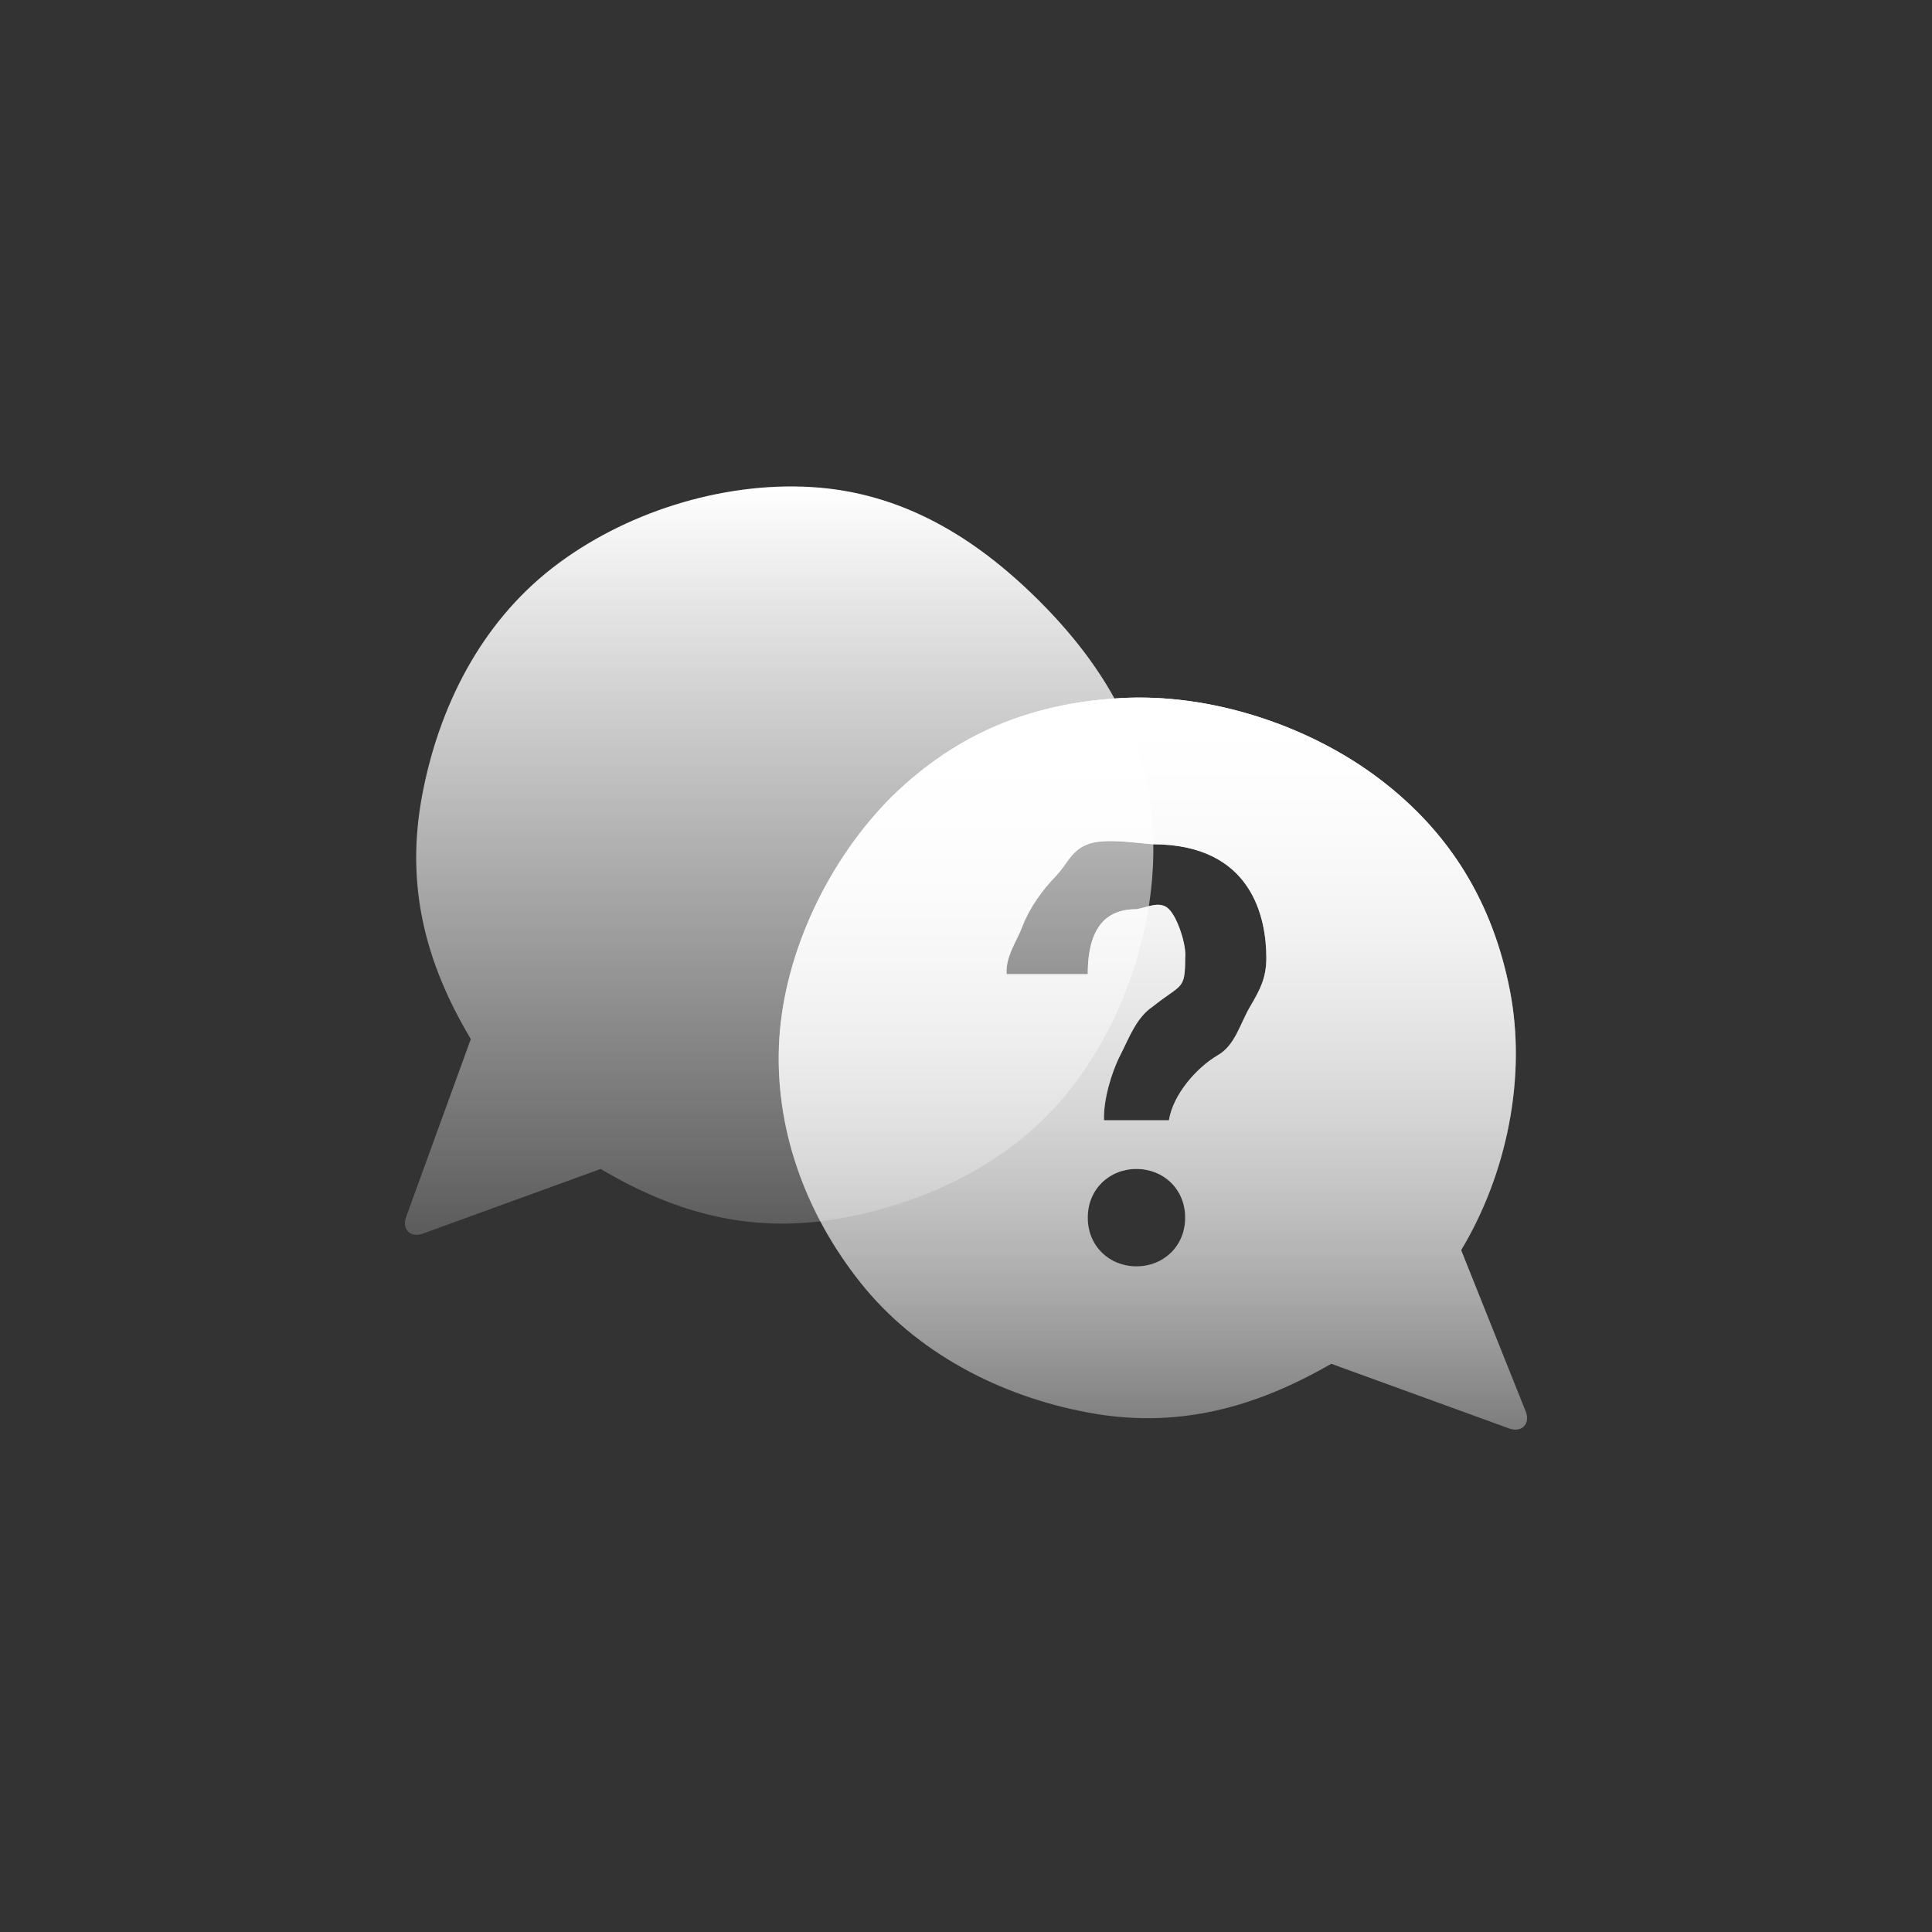
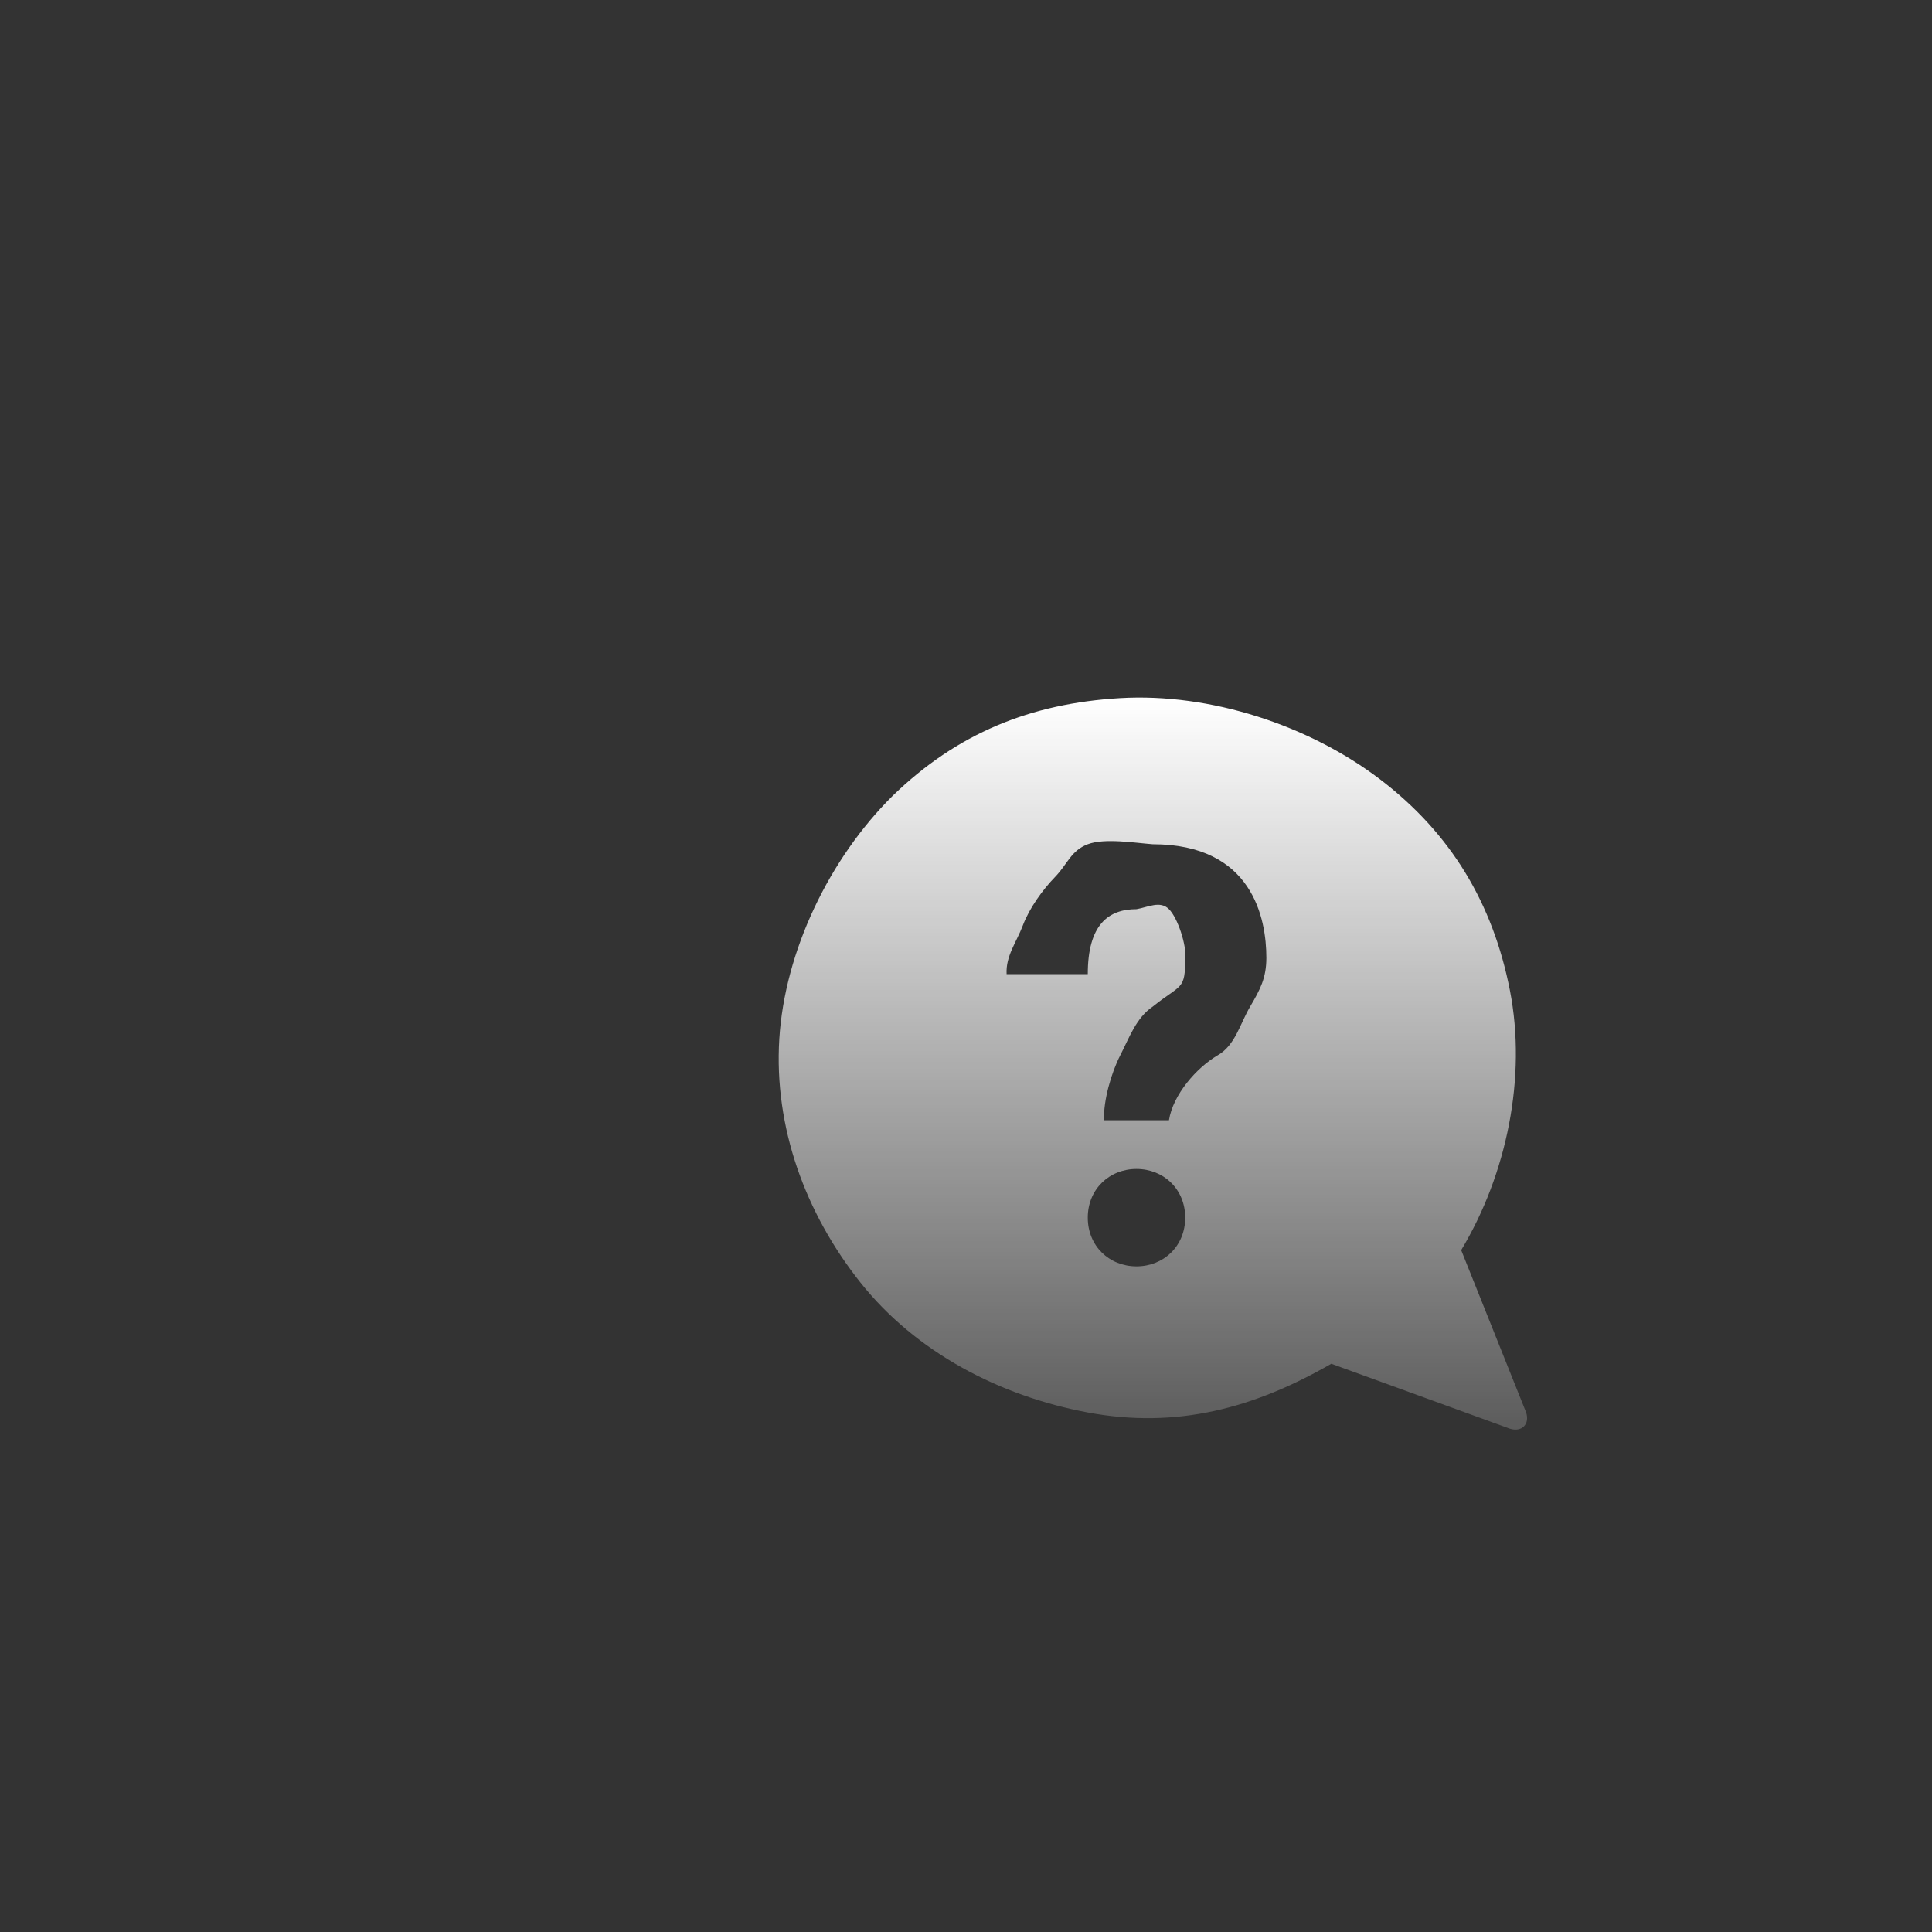
<svg xmlns="http://www.w3.org/2000/svg" width="120" height="120" viewBox="0 0 120 120" fill="none">
  <rect x="0" y="0" width="120" height="120" fill="#333333" stroke="none" />
-   <path d="M29.243 64.538C26.368 59.726 25.186 54.921 26.218 49.412C27.25 43.903 29.863 38.741 34.285 35.295C38.707 31.848 44.822 29.911 50.419 30.253C56.017 30.594 60.567 33.353 64.537 37.311C68.507 41.27 71.242 45.836 71.596 51.429C71.95 57.023 69.993 63.136 66.554 67.564C63.115 71.991 57.946 74.587 52.436 75.631C46.926 76.675 42.132 75.468 37.31 72.606L26.218 76.639C25.495 76.874 24.974 76.371 25.209 75.631L29.243 64.538V64.538Z" fill="url(#paint0_linear_583_79)" />
  <path d="M55.463 49.412C59.441 45.559 63.993 43.689 69.581 43.362C75.169 43.035 81.296 45.042 85.715 48.404C90.134 51.766 92.731 56.134 93.783 61.513C94.834 66.892 93.596 72.928 90.757 77.648L94.791 87.732C95.026 88.458 94.525 88.97 93.783 88.74L82.69 84.706C77.865 87.484 73.062 88.76 67.564 87.732C62.066 86.703 56.883 83.987 53.446 79.664C50.01 75.342 48.07 70.005 48.404 64.538C48.739 59.072 51.524 53.303 55.463 49.412V49.412ZM70.589 72.606C68.906 72.606 67.564 73.86 67.564 75.631C67.564 77.402 68.906 78.656 70.589 78.656C72.273 78.656 73.615 77.402 73.615 75.631C73.615 73.86 72.273 72.606 70.589 72.606ZM65.547 54.454C64.746 55.277 63.935 56.414 63.531 57.48C63.126 58.545 62.464 59.369 62.522 60.505H67.564C67.564 57.423 68.851 56.471 70.589 56.471C71.313 56.347 72.063 55.922 72.606 56.471C73.149 57.002 73.705 58.717 73.615 59.496C73.615 61.533 73.39 61.087 71.598 62.522C70.57 63.217 70.141 64.454 69.581 65.547C69.021 66.639 68.527 68.359 68.573 69.58H72.606C72.859 67.987 74.31 66.326 75.631 65.547C76.725 64.925 77.016 63.594 77.648 62.522C78.28 61.45 78.654 60.734 78.656 59.496C78.656 57.035 77.789 52.438 71.598 52.438C70.482 52.353 68.607 52.042 67.564 52.438C66.521 52.833 66.313 53.657 65.547 54.454V54.454Z" fill="url(#paint1_linear_583_79)" />
-   <path d="M55.459 49.412C59.437 45.559 63.989 43.689 69.577 43.362C75.165 43.035 81.293 45.042 85.711 48.404C90.13 51.766 92.727 56.134 93.779 61.513C94.83 66.892 93.592 72.928 90.753 77.648L94.787 87.732C95.022 88.458 94.521 88.97 93.779 88.74L82.686 84.706C77.862 87.484 73.058 88.76 67.56 87.732C62.062 86.703 56.879 83.987 53.443 79.664C50.006 75.342 48.066 70.005 48.401 64.538C48.735 59.072 51.52 53.303 55.459 49.412V49.412ZM70.585 72.606C68.902 72.606 67.56 73.86 67.56 75.631C67.56 77.402 68.902 78.656 70.585 78.656C72.269 78.656 73.611 77.402 73.611 75.631C73.611 73.86 72.269 72.606 70.585 72.606ZM65.543 54.454C64.742 55.277 63.931 56.414 63.527 57.48C63.122 58.545 62.46 59.369 62.518 60.505H67.56C67.56 57.423 68.847 56.471 70.585 56.471C71.309 56.347 72.059 55.922 72.602 56.471C73.145 57.002 73.701 58.717 73.611 59.496C73.611 61.533 73.386 61.087 71.594 62.522C70.566 63.217 70.137 64.454 69.577 65.547C69.017 66.639 68.523 68.359 68.569 69.58H72.602C72.856 67.987 74.306 66.326 75.627 65.547C76.721 64.925 77.012 63.594 77.644 62.522C78.276 61.45 78.65 60.734 78.653 59.496C78.653 57.035 77.785 52.438 71.594 52.438C70.478 52.353 68.603 52.042 67.56 52.438C66.517 52.833 66.309 53.657 65.543 54.454V54.454Z" fill="url(#paint2_linear_583_79)" />
  <defs>
    <linearGradient id="paint0_linear_583_79" x1="48.395" y1="30.214" x2="48.395" y2="76.697" gradientUnits="userSpaceOnUse">
      <stop stop-color="white" />
      <stop offset="1" stop-color="white" stop-opacity="0.2" />
    </linearGradient>
    <linearGradient id="paint1_linear_583_79" x1="71.608" y1="43.327" x2="71.608" y2="88.796" gradientUnits="userSpaceOnUse">
      <stop stop-color="white" />
      <stop offset="1" stop-color="white" stop-opacity="0.2" />
    </linearGradient>
    <linearGradient id="paint2_linear_583_79" x1="71.605" y1="43.327" x2="71.605" y2="88.796" gradientUnits="userSpaceOnUse">
      <stop stop-color="white" />
      <stop offset="1" stop-color="white" stop-opacity="0.2" />
    </linearGradient>
  </defs>
</svg>